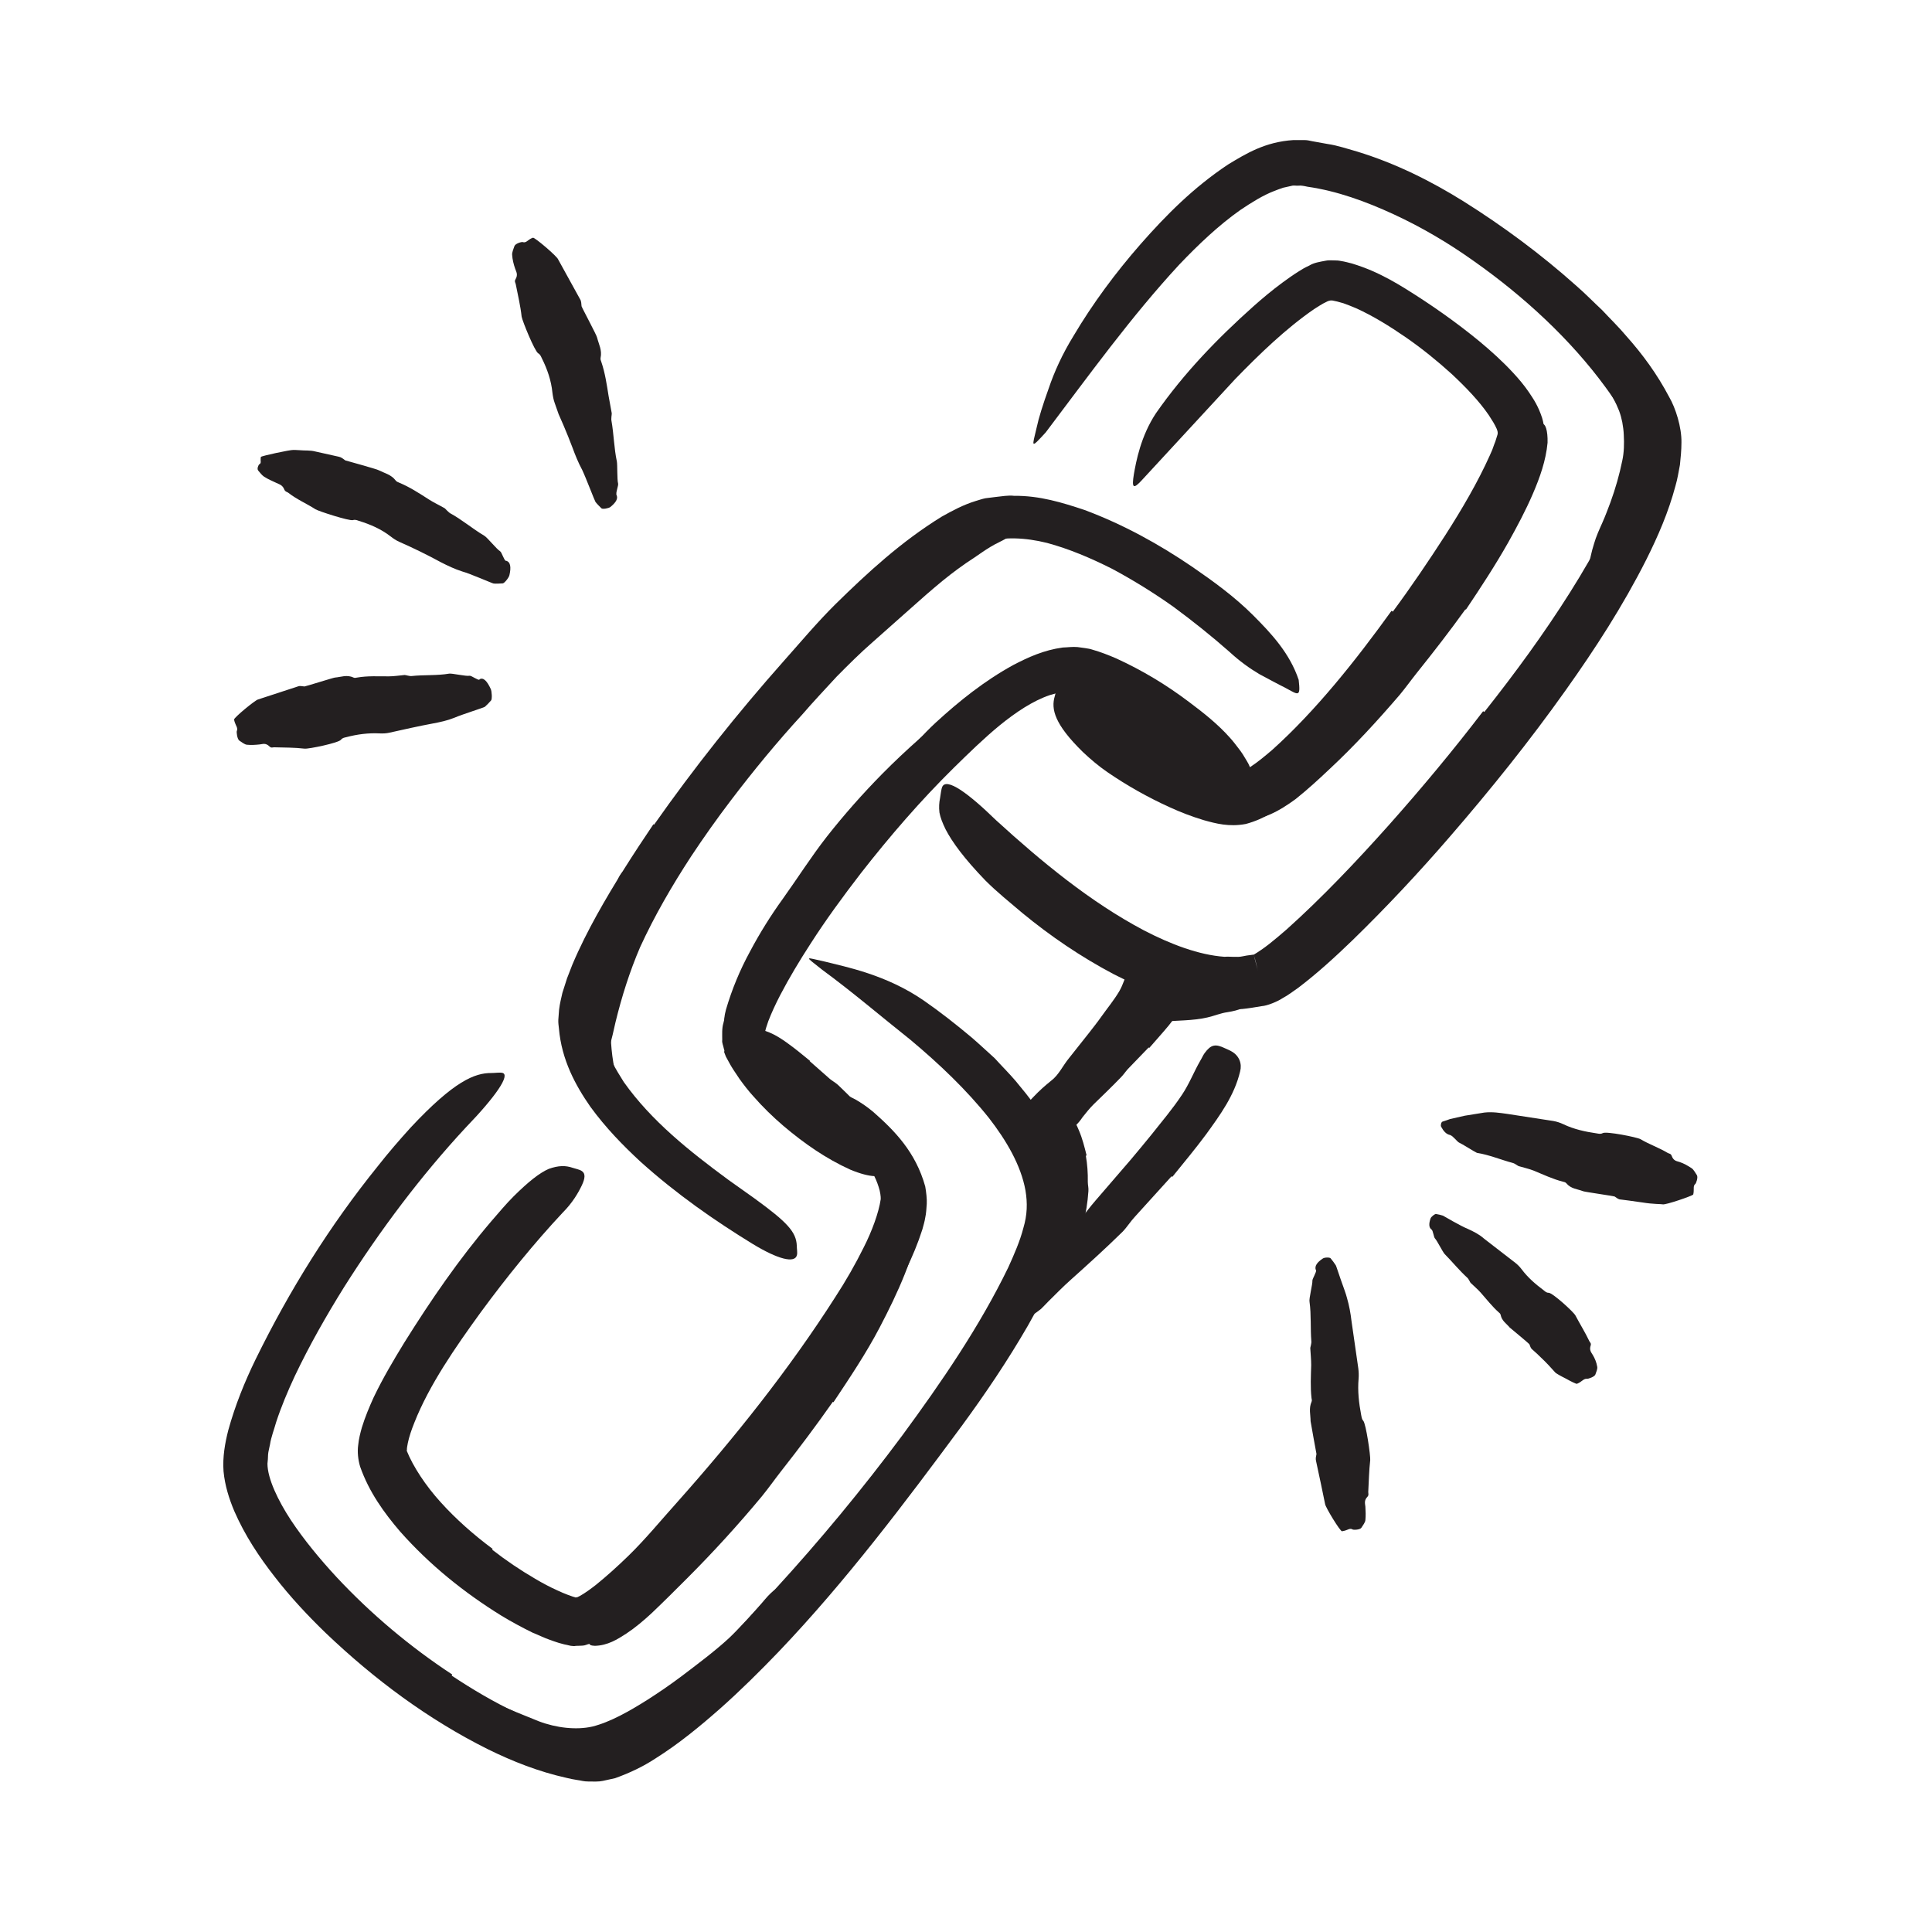
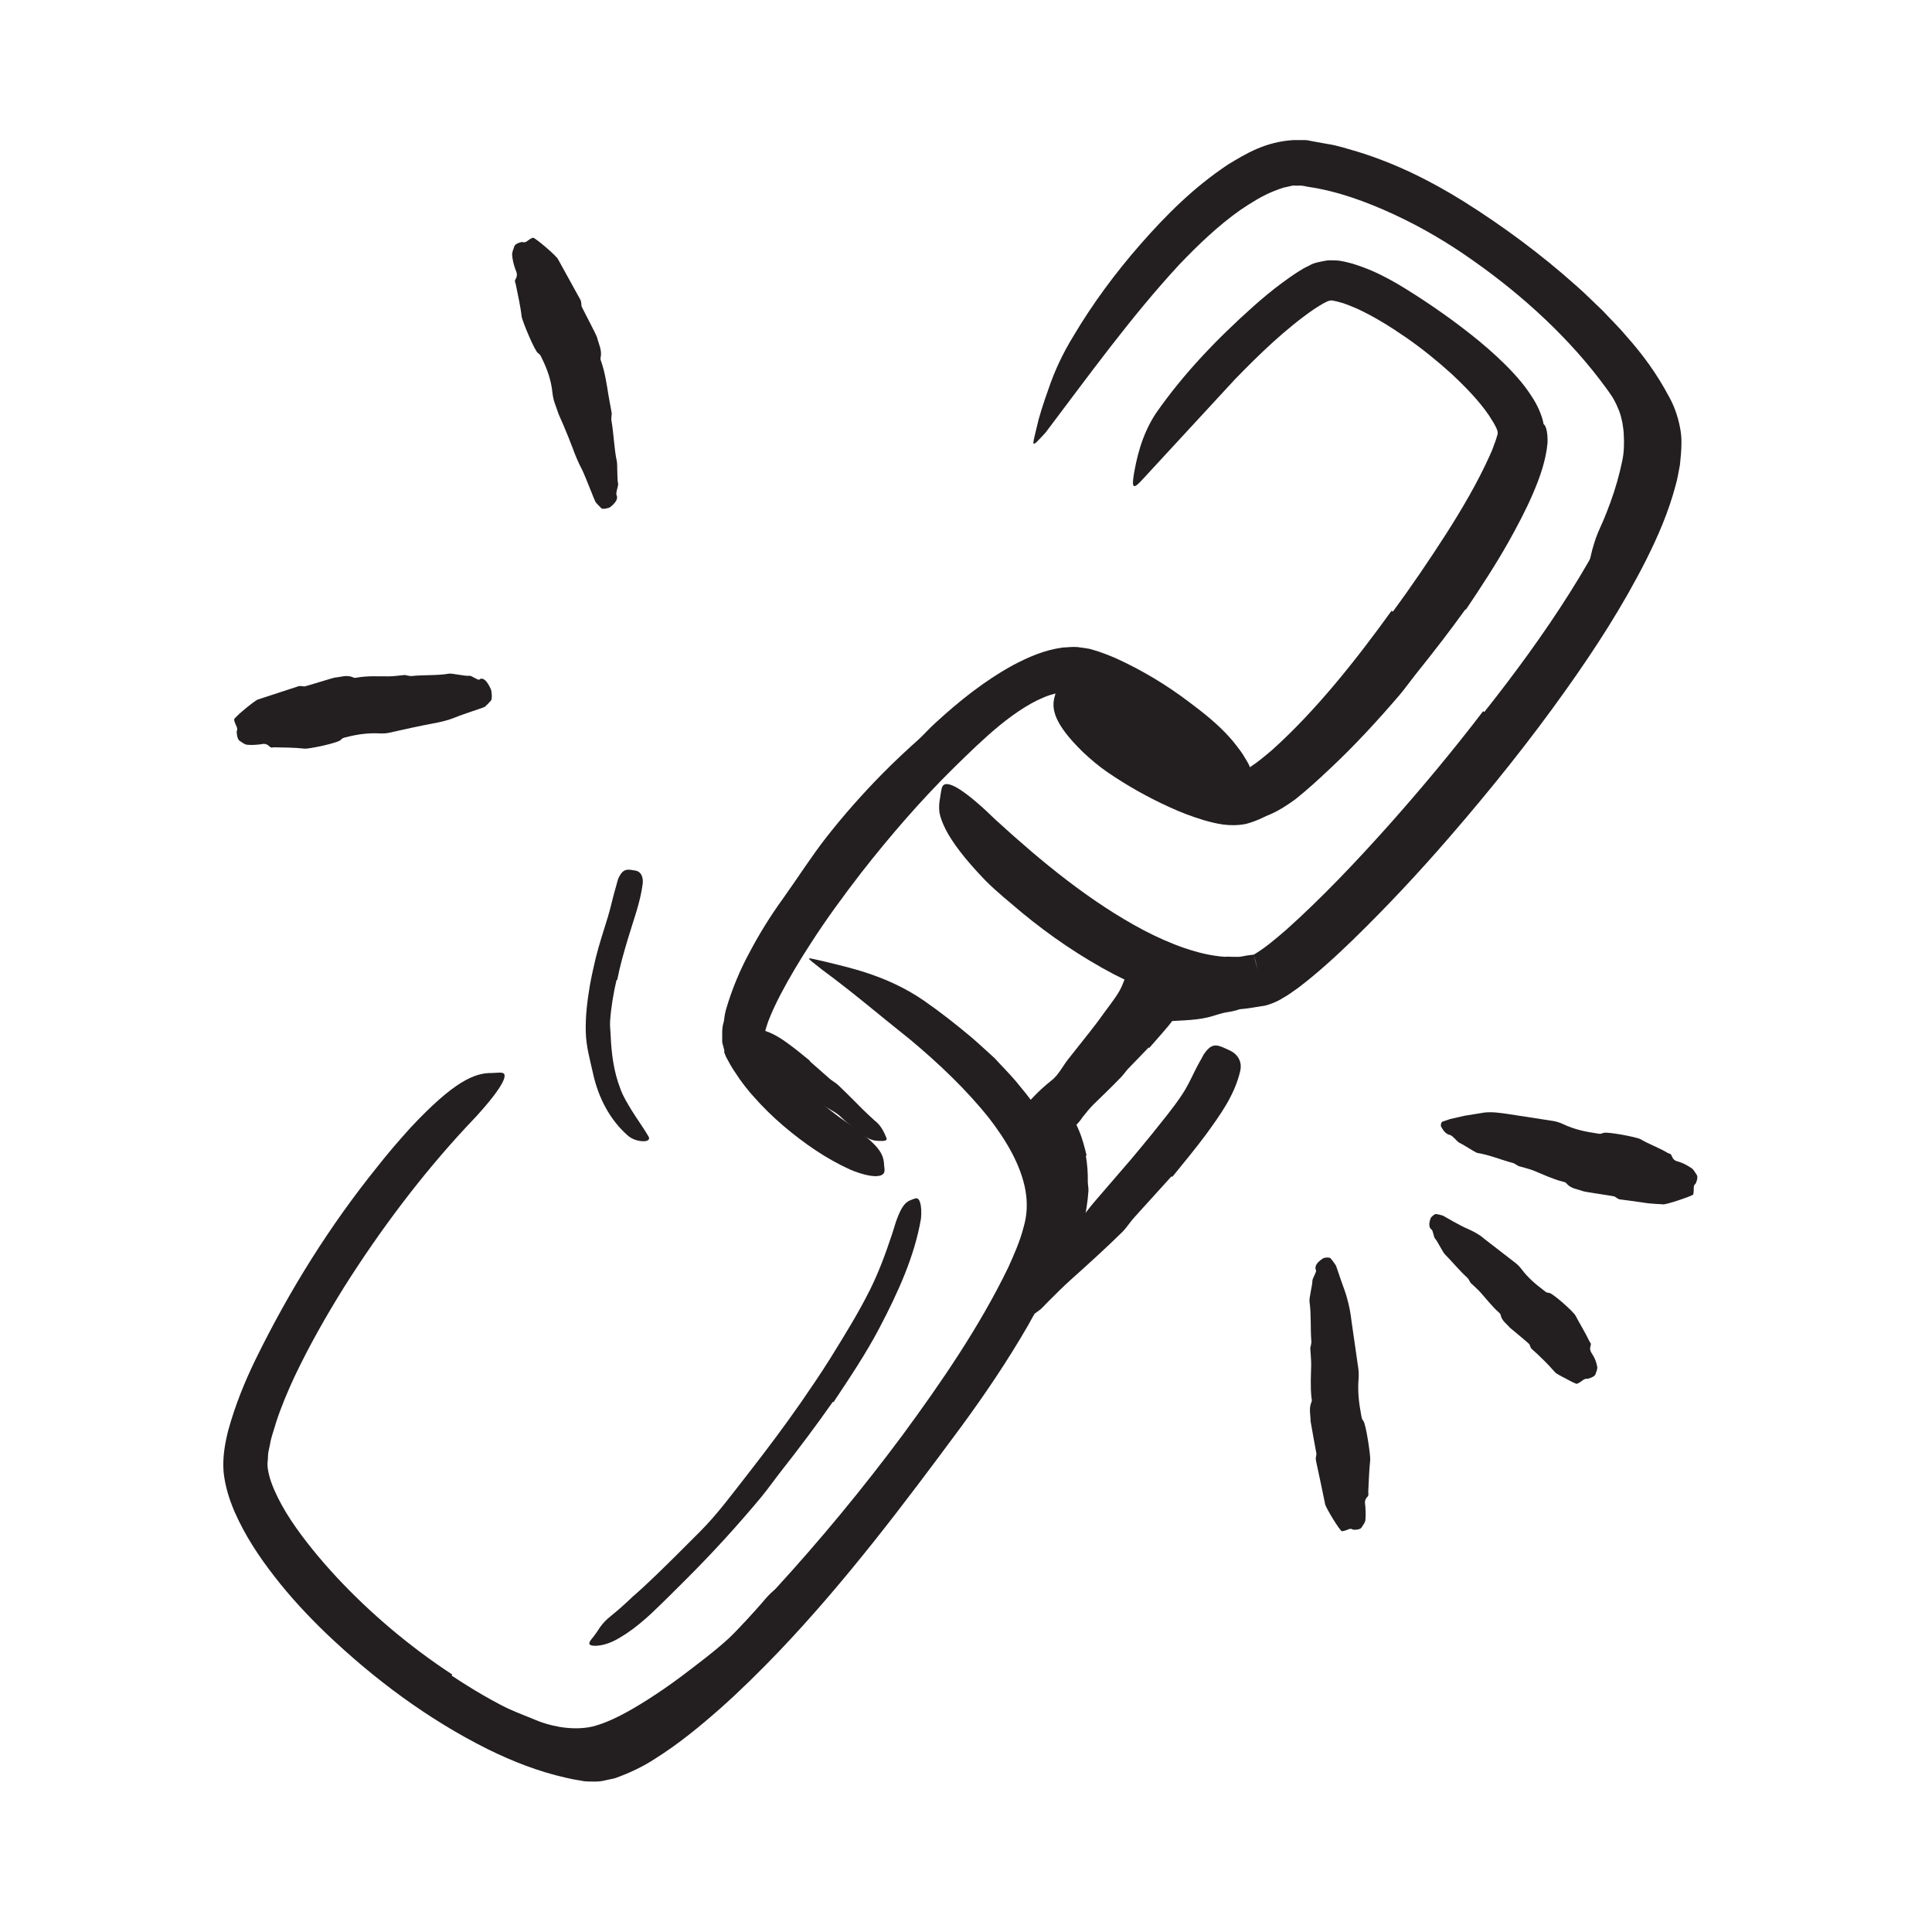
<svg xmlns="http://www.w3.org/2000/svg" id="Layer_1" width="128" height="128" viewBox="0 0 128 128">
  <defs>
    <style>.cls-1{fill:#231f20;stroke-width:0px;}</style>
  </defs>
  <path class="cls-1" d="M60.78,51.89c-1.29,1.19-2.52,2.46-3.67,3.81-.42.49-.79,1.03-1.2,1.53-1.43,1.78-2.85,3.6-4.09,5.53-.56.86-1.03,1.76-1.47,2.67-.29.58-.55,1.17-.81,1.75-.13.29-.25.59-.37.87-.09.29-.34.56-.41.82-.11.23-.14.4-.41,0-.11-.2-.22-.49-.33-.86-.07-.36-.03-.74.08-1.13.4-1.36.93-2.63,1.59-3.84.64-1.21,1.37-2.38,2.18-3.5.96-1.34,1.87-2.78,2.91-4.11,1.14-1.45,2.37-2.84,3.67-4.16.8-.81,1.63-1.59,2.49-2.35,1.3-1.14,2.71-2.17,4.15-3.12,1.12-.74,2.23-1.48,3.49-2,.27-.13.55-.23.84-.31,1.08-.31,1.48-.19,1.79.13.07.08.16.15.2.23.16.26-.2.63-.87.98-.96.61-1.94,1.12-2.86,1.79-.95.61-1.92,1.22-2.85,1.92-1.39,1.02-2.73,2.17-4,3.39l-.04-.04Z" />
  <path class="cls-1" d="M97.08,40.38c-1.02,1.42-2.09,2.8-3.18,4.16-.4.5-.77,1.02-1.17,1.5-1.46,1.7-2.98,3.36-4.63,4.9-.73.69-1.47,1.37-2.26,2-.52.38-1.08.75-1.7,1.02-.61.27-1.43.38-2.1.01-.4-.26-.22-.29.12-.33.16,0,.4-.12.6-.22.12-.08.22-.16.33-.24.11-.1.23-.21.36-.26,1.85-1.24,3.73-3.01,5.52-4.79,1.09-1.07,2.03-2.36,3-3.6,1.06-1.36,2.1-2.74,3.09-4.16.61-.87,1.22-1.74,1.79-2.64.87-1.35,1.74-2.72,2.47-4.14.57-1.1,1-2.24,1.38-3.38.09-.25.17-.49.27-.73.19-.45.32-.74.5-.92.15-.19.29-.29.47-.36.08-.03.16-.08.23-.1.21-.07.38.41.36,1.23-.11,1.19-.51,2.31-.98,3.4-.47,1.09-1.03,2.14-1.61,3.18-.87,1.54-1.84,3.02-2.82,4.48l-.04-.02Z" />
  <path class="cls-1" d="M55.18,92.87c-1.1,1.57-2.25,3.1-3.43,4.6-.43.55-.83,1.12-1.27,1.66-1.57,1.89-3.23,3.71-4.97,5.45-.77.77-1.55,1.55-2.34,2.3-.52.48-1.06.94-1.66,1.34-.6.39-1.25.8-2.1.82-.55-.02-.39-.25-.11-.58.13-.16.29-.4.46-.66.18-.25.4-.49.68-.71.5-.4,1-.85,1.48-1.31.51-.44,1.01-.91,1.5-1.38.99-.95,1.97-1.94,2.96-2.93,1.19-1.19,2.22-2.61,3.28-3.96,1.16-1.49,2.3-3.01,3.38-4.56.66-.96,1.32-1.92,1.94-2.91.93-1.5,1.87-3.01,2.65-4.57.61-1.22,1.06-2.47,1.48-3.73l.26-.83c.37-1.02.62-1.29,1.04-1.43.1-.03.19-.08.27-.09.26-.04.41.47.34,1.33-.42,2.5-1.53,4.92-2.74,7.23-.9,1.72-1.99,3.34-3.06,4.95l-.04-.02Z" />
-   <path class="cls-1" d="M45.58,53.01c1.52-2.03,3.15-3.96,4.82-5.83.63-.67,1.2-1.39,1.84-2.05l1.72-1.71,1.77-1.65c1.22-1.06,2.46-2.09,3.71-3.1,1.11-.9,2.24-1.82,3.46-2.6,1.54-1,3.41-1.77,5.31-1.65.59.05.49.15.04.37-.46.22-1.21.71-2.07,1.14-.78.37-1.45.92-2.18,1.38-.71.49-1.4,1.03-2.08,1.61-.68.57-1.35,1.19-2.04,1.79-.68.6-1.37,1.21-2.05,1.82-.83.72-1.62,1.51-2.41,2.31-.76.83-1.54,1.65-2.27,2.5-1.67,1.82-3.24,3.73-4.73,5.69-.92,1.21-1.8,2.45-2.64,3.72-1.26,1.93-2.42,3.93-3.37,6-.7,1.63-1.22,3.29-1.63,4.97-.09.37-.16.74-.26,1.11-.32,1.38-.59,1.77-1.24,1.95-.15.04-.3.11-.44.12-.47.05-.71-.61-.62-1.73.4-3.29,1.66-6.58,3.26-9.64,1.2-2.27,2.59-4.44,4.06-6.53l.05.03Z" />
  <path class="cls-1" d="M53.63,70.29c.45.4.9.8,1.35,1.19.17.14.36.24.53.39.57.54,1.13,1.11,1.69,1.67.25.25.51.48.77.72.36.27.59.7.76,1.13.05.14-.05.19-.24.2-.18,0-.5.01-.74-.08-.45-.14-.71-.45-1.06-.68-.33-.25-.66-.52-.97-.82-.37-.37-.9-.56-1.34-.89-.48-.36-.96-.72-1.44-1.08-.3-.22-.59-.44-.89-.66-.45-.33-.89-.68-1.38-.95-.38-.21-.81-.32-1.21-.49-.09-.04-.19-.05-.27-.1-.31-.17-.33-.34-.09-.83.05-.11.1-.23.16-.33.2-.37.51-.57.8-.53.84.11,1.53.53,2.18,1.01.49.35.95.74,1.42,1.12l-.02.04Z" />
  <path class="cls-1" d="M75.37,46.73c.39.39.78.78,1.18,1.16.15.14.32.24.47.37.52.48.99,1.03,1.52,1.5.23.21.49.39.74.57.34.22.64.48.89.82.08.11-.03.23-.22.33-.19.09-.49.19-.73.12-.42-.11-.77-.33-1.11-.55-.34-.23-.67-.48-.97-.77-.36-.35-.83-.58-1.22-.89-.44-.34-.86-.7-1.29-1.06-.26-.22-.53-.44-.79-.66-.4-.33-.79-.68-1.22-.96-.33-.22-.73-.35-1.1-.52-.08-.04-.17-.06-.24-.11-.27-.19-.27-.36,0-.79.06-.1.11-.2.18-.3.22-.32.52-.49.78-.45.78.14,1.34.61,1.92,1.07.42.35.82.74,1.23,1.1l-.03.03Z" />
  <path class="cls-1" d="M71.94,76.57c.1.57.14,1.15.13,1.73,0,.21.06.41.04.62-.05.74-.17,1.47-.34,2.17-.06.32-.12.62-.18.93-.09.39-.13.81-.48,1.11-.1.1-.28,0-.49-.17-.18-.17-.5-.45-.47-.64,0-.72.06-1.37.24-2.08.11-.43-.04-.87-.09-1.31-.06-.48-.15-.96-.23-1.45-.05-.3-.11-.6-.2-.9-.13-.45-.26-.91-.49-1.31-.18-.31-.48-.56-.74-.81-.06-.06-.13-.1-.18-.16-.19-.22-.11-.38.34-.74l.31-.25c.36-.27.74-.36.97-.22.7.41,1.11,1.09,1.4,1.8.23.53.37,1.1.51,1.66l-.05.02Z" />
  <path class="cls-1" d="M78,66.02c.47.04.94.04,1.42.06.17,0,.34-.03.51-.03.62.02,1.23-.02,1.84-.11.26-.06.54-.1.8-.18.34-.09.67-.2,1.02-.26.11-.02.12.04.08.15-.05.11-.15.31-.32.45-.3.23-.62.47-.95.65-.34.17-.71.25-1.08.31-.45.06-.88.25-1.33.35-.49.11-.99.16-1.5.19-.31.02-.62.03-.92.05-.46.03-.93.01-1.39.07-.36.04-.7.19-1.06.29-.08.02-.15.06-.23.07-.29.04-.38-.09-.44-.6l-.04-.35c-.03-.39.09-.72.29-.83.61-.34,1.24-.35,1.87-.35.47.01.94.02,1.42.04v.04Z" />
  <path class="cls-1" d="M40.85,64.91c-.21.9-.37,1.85-.43,2.75-.02.33.03.66.04.98.05,1.16.2,2.36.64,3.49.18.51.47.97.74,1.42.36.59.77,1.13,1.13,1.75.11.19-.05.31-.33.31-.28,0-.73-.09-1.05-.38-1.18-1.03-1.93-2.49-2.28-4.02-.2-.92-.48-1.86-.5-2.83-.03-1.07.1-2.08.27-3.09.11-.62.25-1.23.39-1.83.23-.92.53-1.81.8-2.7.21-.69.35-1.4.56-2.09.04-.15.08-.31.13-.46.25-.54.47-.65.9-.57.1.02.2.03.3.05.32.09.47.43.42.86-.16,1.26-.62,2.43-.98,3.65-.27.9-.53,1.81-.71,2.73h-.04Z" />
  <path class="cls-1" d="M44.8,113.61c-1.28.79-2.58,1.56-4.1,2.12-.55.21-1.19.4-1.83.4-2.2-.07-3.96-.96-5.66-1.8-.75-.4-1.49-.8-2.21-1.21-.93-.53-1.84-1.08-2.7-1.72-.27-.2-.17-.27.14-.24.31.03.84.13,1.4.38,1.97.9,3.93,1.73,5.86,2.5,1.16.44,2.48.59,3.54.35,1.18-.29,2.48-1.03,3.68-1.79.75-.48,1.48-.98,2.2-1.52,1.08-.82,2.17-1.63,3.17-2.54.78-.7,1.44-1.5,2.13-2.27.15-.17.29-.35.44-.51.58-.61.84-.71,1.33-.51.11.04.23.08.34.14.34.18.34.67-.02,1.23-1.06,1.66-2.53,3.03-4.05,4.35-1.13.99-2.38,1.84-3.64,2.69l-.03-.04Z" />
  <path class="cls-1" d="M76.09,69.41c-.46.47-.92.95-1.37,1.42-.16.18-.29.38-.46.55-.59.61-1.2,1.2-1.81,1.79-.27.27-.5.56-.73.85-.26.4-.61.73-1.03,1.01-.13.08-.27-.05-.36-.28-.09-.23-.18-.59-.08-.87.15-.5.48-.86.76-1.26.29-.39.61-.76.98-1.1.46-.39.78-.91,1.17-1.37.44-.5.87-.99,1.31-1.49l.81-.92c.4-.47.82-.93,1.17-1.43.28-.39.45-.84.68-1.25.05-.09.09-.19.15-.27.23-.31.4-.33.82-.11.1.05.19.1.28.15.3.19.44.5.37.8-.2.91-.76,1.6-1.31,2.3-.42.51-.87,1-1.3,1.5l-.03-.03Z" />
  <path class="cls-1" d="M106.08,22.08c.84,1.13,1.64,2.3,2.29,3.64.12.24.24.49.34.75.12.25.2.53.26.84.34,1.97-.16,3.83-.85,5.49-.31.74-.64,1.46-1.01,2.15-.43.91-1.06,1.71-1.7,2.47-.2.24-.2.19-.14-.08.08-.26.16-.77.34-1.32.14-.49.35-.94.55-1.39.2-.45.37-.91.54-1.36.33-.91.59-1.82.78-2.75.12-.55.13-1.13.1-1.7-.01-.29-.05-.57-.1-.85-.06-.28-.11-.48-.21-.75-.44-1.12-1.21-2.24-2.01-3.29-.51-.65-1.04-1.28-1.6-1.9-.84-.94-1.71-1.86-2.66-2.68-.73-.64-1.55-1.15-2.35-1.68-.18-.11-.36-.21-.53-.33-.63-.46-.73-.74-.59-1.23.03-.11.06-.23.1-.34.15-.35.6-.41,1.18-.17,1.66.78,3.1,2,4.47,3.29,1.02.97,1.96,2.02,2.84,3.14l-.03.03Z" />
  <path class="cls-1" d="M74.64,69.5c-.5.55-1.01,1.1-1.51,1.65-.18.2-.31.45-.5.64-.69.69-1.46,1.31-2.2,1.95-.32.29-.63.59-.92.91-.4.38-.84.75-1.45.86-.19.04-.32-.2-.41-.56-.08-.34-.18-.86-.05-1.12.13-.22.25-.45.4-.65.16-.18.33-.37.5-.54.34-.36.72-.7,1.13-1.03.51-.38.78-1,1.19-1.5l1.34-1.69c.27-.35.55-.7.81-1.07.39-.55.83-1.08,1.18-1.67.27-.46.41-.99.62-1.5.05-.11.07-.23.13-.34.25-.37.53-.34,1.12-.01.13.07.27.14.39.22.4.26.68.68.68,1.05-.08,1.03-.56,1.84-1.06,2.67-.38.61-.88,1.16-1.33,1.75l-.06-.04Z" />
  <path class="cls-1" d="M77.62,77.93l-2.42,2.67c-.3.32-.53.7-.83,1.01-1.11,1.09-2.27,2.14-3.43,3.18-.52.46-1,.96-1.5,1.45-.16.16-.3.32-.47.48-.17.14-.36.27-.55.4-.18.13-.38.25-.6.34-.21.1-.43.18-.68.21-.31.04-.41-.2-.46-.67-.06-.5-.07-1.15.2-1.54l.36-.52c.12-.17.29-.28.43-.44l.9-.86c.61-.57,1.24-1.15,1.92-1.7.82-.66,1.39-1.6,2.09-2.4l2.31-2.68c.47-.56.94-1.12,1.4-1.69.69-.87,1.41-1.72,2.02-2.64.48-.71.79-1.53,1.22-2.27.1-.16.17-.34.28-.49.42-.57.71-.63,1.37-.31.15.07.31.13.45.22.47.28.67.79.53,1.31-.38,1.59-1.31,2.86-2.25,4.16-.71.96-1.48,1.88-2.24,2.82l-.06-.04Z" />
  <path class="cls-1" d="M98.38,47.12c2.01-2.54,3.92-5.15,5.63-7.86.85-1.35,1.66-2.73,2.35-4.13.69-1.39,1.3-2.83,1.62-4.21.26-1,.26-1.99.03-2.53-.42-.89-.96-1.82-1.63-2.72-2.33-3.19-5.42-6.04-8.76-8.39-1.67-1.19-3.44-2.23-5.28-3.08-1.84-.85-3.76-1.55-5.72-1.83-.22-.05-.44-.09-.58-.07-.16.02-.31-.04-.5.02l-.54.12c-.19.06-.38.14-.57.21-.76.29-1.52.77-2.25,1.26-1.46,1.03-2.79,2.3-4.05,3.62-3.19,3.45-5.97,7.31-8.85,11.12-1.03,1.12-.9.97-.6-.32.14-.66.42-1.54.8-2.6.36-1.07.9-2.27,1.64-3.47,1.28-2.16,2.78-4.18,4.45-6.09,1.68-1.91,3.49-3.74,5.79-5.27,1.19-.72,2.45-1.5,4.33-1.62.24,0,.48,0,.72,0,.25,0,.36.05.55.08l1,.18c.68.1,1.3.32,1.95.5,2.55.78,4.89,1.95,7.07,3.31,2.61,1.64,5.11,3.49,7.45,5.58.59.51,1.14,1.08,1.72,1.62.54.58,1.11,1.13,1.62,1.74,1.06,1.19,2.02,2.5,2.81,4,.43.73.84,2.02.82,3.03,0,.51-.05,1-.1,1.48-.09.46-.16.93-.29,1.37-.47,1.77-1.17,3.37-1.94,4.91-1.55,3.07-3.39,5.91-5.34,8.65-2.4,3.38-4.98,6.59-7.68,9.71-2.04,2.36-4.18,4.65-6.43,6.84-1.13,1.09-2.29,2.16-3.59,3.15-.35.24-.66.49-1.07.71-.31.21-1.01.5-1.37.52-.43.07-.87.15-1.3.19l-1.29-.02c-2.66-.17-5.01-1.17-7.2-2.28-2.18-1.15-4.21-2.53-6.09-4.08-.82-.7-1.65-1.36-2.42-2.13-1.4-1.45-2.2-2.54-2.64-3.39-.21-.43-.35-.79-.41-1.12-.04-.35-.02-.66.04-.95.05-.27.07-.58.15-.76.29-.58,1.63.34,3.57,2.23,2.98,2.72,6.23,5.41,9.79,7.29,1.77.92,3.64,1.63,5.33,1.75.4-.03.84.05,1.2-.03.18-.04.37-.07.56-.09l.14-.02h.04s0,0,0,0h0c.51,1.97.14.53.25.96l-.03-.13c-.04-.18-.08-.36-.13-.53l-.08-.26c-.03-.1-.01-.03-.02-.05h0s-.02.03.03,0c.25-.15.63-.4,1.01-.7.38-.3.77-.63,1.16-.97,2.32-2.08,4.59-4.47,6.76-6.9,2.17-2.44,4.27-4.96,6.25-7.55l.08.05Z" />
-   <path class="cls-1" d="M43.31,54.67c2.67-3.8,5.55-7.42,8.62-10.88,1.12-1.26,2.21-2.56,3.42-3.76,2.14-2.1,4.35-4.14,7.04-5.8.7-.39,1.41-.78,2.26-1.04.21-.06.43-.14.64-.18l.64-.08c.42-.04.85-.13,1.26-.08,1.68-.02,3.2.45,4.67.94,2.57.96,4.94,2.27,7.14,3.77,1.41.97,2.8,1.98,4.02,3.2,1.21,1.21,2.43,2.52,3.02,4.28.14,1.21-.02.99-.92.51-.45-.22-1.03-.54-1.69-.89-.64-.38-1.31-.86-1.96-1.46-1.19-1.05-2.44-2.05-3.73-3-1.31-.93-2.67-1.77-4.07-2.52-1.41-.71-2.85-1.32-4.3-1.71-1.45-.36-2.87-.42-4.07-.06-1.58.58-3.25,1.83-4.75,3.16-1.52,1.34-2.96,2.83-4.38,4.32-3.11,3.29-6.02,6.81-8.74,10.46-1.67,2.25-3.26,4.57-4.69,6.95-1.05,1.81-2.12,3.68-2.71,5.57-.08.24-.11.46-.17.69-.03.23-.06.4-.05.63.06.45.06.91.24,1.37.23.92.75,1.79,1.28,2.63,1.82,2.57,4.35,4.58,6.93,6.48.58.41,1.15.82,1.73,1.23,2.16,1.57,2.77,2.22,2.8,3.14,0,.21.05.44.01.61-.13.57-1.25.29-2.94-.74-2.51-1.54-5.03-3.29-7.41-5.43-1.18-1.09-2.32-2.26-3.34-3.66-.98-1.41-1.9-3.09-2.08-5.18-.02-.2-.05-.37-.04-.58l.05-.66c.05-.43.14-.75.22-1.12l.31-.97.35-.9c.49-1.16,1.04-2.24,1.62-3.29,1.16-2.09,2.44-4.07,3.75-6.01l.06.04Z" />
  <path class="cls-1" d="M53.42,57.81c1.9-2.59,3.95-5.05,6.15-7.4.81-.85,1.57-1.75,2.44-2.55,1.54-1.41,3.19-2.74,5.12-3.8.98-.51,2.02-.99,3.28-1.16.33-.01.64-.06.98-.03.32.05.72.08.98.17.56.16,1.07.36,1.58.58,1.75.8,3.35,1.77,4.83,2.89.95.71,1.9,1.46,2.71,2.37.2.22.39.47.58.72.19.24.36.51.52.79.34.53.48,1.24.57,1.92-.06.98-.36.65-.89.24-.31-.2-.72-.4-1.23-.58-.24-.09-.48-.23-.7-.36-.23-.14-.48-.3-.68-.49-1.55-1.36-3.31-2.7-5.13-3.78-.89-.55-1.83-1.05-2.69-1.37-.1-.03-.23-.09-.31-.11-.06,0-.13-.02-.19-.04-.12-.06-.32,0-.49-.04-.19.02-.4.06-.61.08l-.68.19c-1.13.38-2.26,1.14-3.32,2-1.06.87-2.06,1.85-3.06,2.83-2.19,2.16-4.23,4.52-6.15,6.98-1.17,1.52-2.31,3.07-3.34,4.68-.72,1.11-1.4,2.24-2,3.39-.3.58-.57,1.16-.79,1.73-.1.27-.2.61-.23.78-.03.19-.05.39.07.55.06.09.18.35.32.54,1.14,1.79,2.84,3.2,4.55,4.49.39.28.77.55,1.16.82,1.41,1.07,1.75,1.57,1.8,2.27,0,.16.05.34.03.48-.04.46-.93.46-2.27-.1-1.59-.72-3.04-1.72-4.43-2.9-.69-.59-1.36-1.24-1.99-1.96-.32-.35-.62-.74-.91-1.14l-.42-.63c-.07-.1-.13-.22-.2-.33l-.29-.53-.1-.26-.02-.07c.06-.04,0-.05.02-.08l-.04-.14c-.03-.18-.13-.36-.1-.55,0-.38-.03-.77.08-1.13.07-.32.13-.55.21-.77.07-.23.15-.47.23-.66.66-1.68,1.47-3.1,2.32-4.51.85-1.4,1.76-2.75,2.69-4.07l.06.04Z" />
  <path class="cls-1" d="M29.92,111.01c2.74,1.82,5.75,3.4,8.75,3.97l.28.05c.09.02.2.04.22.02.09-.02.13.02.25,0,.13-.03.26-.06.39-.08l.46-.17c.31-.09.65-.31.98-.46.33-.2.67-.4,1-.61,1.34-.89,2.64-1.96,3.89-3.09,1.83-1.65,3.51-3.5,5.2-5.33,2.98-3.25,5.8-6.66,8.44-10.21,2.61-3.55,5.13-7.23,7.02-11.13.39-.86.78-1.75,1-2.61.26-.87.28-1.65.14-2.49-.3-1.68-1.28-3.33-2.42-4.8-1.5-1.88-3.3-3.59-5.2-5.18-1.94-1.54-3.83-3.16-5.86-4.65-1.23-.98-1.13-.81.24-.52,1.32.34,3.99.84,6.49,2.56,1.1.76,2.15,1.59,3.19,2.46.51.44,1.01.91,1.52,1.37.46.51.95.99,1.4,1.52.44.55.9,1.06,1.29,1.67l.61.89.54.97c.38.62.61,1.39.9,2.1.17.8.41,1.56.37,2.44,0,.43.02.86-.07,1.27l-.11.62-.15.55c-.1.37-.21.73-.34,1.05-.13.34-.25.68-.39.99-.54,1.3-1.19,2.47-1.85,3.65-1.34,2.32-2.82,4.51-4.38,6.64-3.75,5.07-7.68,10.3-12.15,14.98-1.23,1.28-2.5,2.54-3.84,3.73-1.35,1.19-2.74,2.34-4.33,3.34-.78.51-1.67.94-2.65,1.29l-.82.18c-.27.06-.62.04-.93.04-.35,0-.5-.07-.76-.1-.24-.04-.47-.08-.7-.14-1.85-.41-3.57-1.09-5.2-1.89-4.01-2-7.56-4.66-10.75-7.7-1.2-1.16-2.35-2.39-3.38-3.72-1.04-1.33-1.99-2.76-2.69-4.37-.34-.81-.62-1.68-.71-2.63-.07-.96.1-1.88.31-2.71.46-1.67,1.09-3.22,1.81-4.7,2.26-4.61,4.92-8.87,8.11-12.82.69-.88,1.41-1.71,2.17-2.55,2.87-3.07,4.24-3.62,5.35-3.61.25,0,.55-.05.72-.01.55.12-.42,1.55-2.43,3.63-2.94,3.17-5.64,6.75-8.05,10.56-1.19,1.91-2.31,3.88-3.27,5.9-.47,1.01-.9,2.03-1.23,3.04-.14.5-.34,1.01-.41,1.48-.04.23-.12.49-.13.69,0,.2-.02.39-.04.59,0,.99.71,2.46,1.55,3.74.87,1.31,1.92,2.58,3.04,3.79,2.26,2.42,4.86,4.61,7.65,6.44l-.03.07Z" />
  <path class="cls-1" d="M92.28,40.52c1.22-1.65,2.37-3.35,3.48-5.07,1.1-1.72,2.14-3.49,2.94-5.27.12-.25.22-.5.3-.75.05-.12.1-.25.13-.37.04-.11.08-.27.09-.29.02-.13,0-.2-.06-.36-.11-.26-.31-.58-.52-.9-.64-.94-1.54-1.87-2.47-2.74-.95-.86-1.96-1.68-3.03-2.42-1.06-.73-2.17-1.42-3.3-1.93-.28-.12-.56-.23-.84-.33-.25-.08-.59-.16-.72-.18-.16-.02-.28.02-.46.12-.23.1-.51.3-.76.45-1.87,1.29-3.61,2.97-5.24,4.65-2.04,2.21-4.08,4.42-6.13,6.64-.63.7-.71.54-.57-.34.15-.86.46-2.54,1.47-4.06,1.85-2.65,4.06-4.94,6.47-7.09.61-.54,1.23-1.06,1.91-1.56.34-.25.69-.5,1.09-.75.18-.12.39-.24.69-.38.31-.19.68-.24,1.04-.31.18-.04.36-.04.54-.03.19,0,.37.01.5.04.27.04.51.11.75.17.46.14.89.3,1.29.47.81.35,1.54.76,2.25,1.2,1.69,1.05,3.32,2.19,4.88,3.47.78.65,1.54,1.33,2.26,2.11.36.39.71.8,1.03,1.27.33.49.62.92.88,1.71.17.57.2,1.17.05,1.74-.18.66-.34,1.06-.53,1.58-.19.48-.4.95-.61,1.41-.43.91-.89,1.8-1.37,2.67-.96,1.74-2.01,3.41-3.11,5.04-1.48,2.19-3.06,4.3-4.72,6.36-1.27,1.55-2.59,3.06-4.05,4.48-.72.71-1.49,1.4-2.32,2.03-.85.62-1.71,1.25-2.97,1.59-1.11.21-1.99-.03-2.78-.25-.8-.24-1.55-.53-2.27-.86-1.45-.66-2.82-1.43-4.13-2.33-.58-.4-1.1-.84-1.62-1.33-1.89-1.85-2.11-2.85-1.86-3.69.06-.19.09-.41.17-.54.14-.23.44-.19.87.01.42.21,1.03.55,1.7,1.06.51.37,1.04.72,1.59,1.05.27.17.56.32.83.48l.81.51c1.08.68,2.21,1.31,3.34,1.83.56.26,1.13.48,1.65.63.53.18,1,.19.99.17.12-.02.61-.24,1.04-.54.46-.3.94-.7,1.42-1.11,2.86-2.57,5.5-5.88,7.9-9.21l.07.04Z" />
-   <path class="cls-1" d="M32.62,102.68c.9.7,1.86,1.35,2.84,1.92.49.29.98.55,1.47.77.24.11.49.22.71.3l.34.12c.14.03.07.02.1.03.04.02.09.02.14,0,.02,0,.05,0,.07-.02l.14-.07c.32-.18.68-.44,1.04-.72.72-.58,1.45-1.24,2.16-1.93,1.14-1.11,2.16-2.36,3.24-3.56,3.79-4.26,7.41-8.79,10.48-13.6.69-1.06,1.32-2.16,1.87-3.27.55-1.08,1-2.31,1.13-3.2.01-.15-.03-.5-.14-.82-.1-.32-.24-.64-.41-.95-.34-.63-.79-1.24-1.29-1.83-1.01-1.17-2.19-2.25-3.29-3.5-.7-.77-.56-.74.35-.53.45.12,1.14.23,1.89.51.38.14.8.29,1.21.51.4.23.81.51,1.2.84,1.36,1.2,2.79,2.62,3.43,4.93.06.34.12.84.1,1.15-.02.3-.04.65-.1.91-.04.26-.12.52-.19.78l-.24.7c-.33.9-.71,1.72-1.12,2.52-1.61,3.17-3.65,5.93-5.79,8.61-2.58,3.19-5.07,6.64-7.91,9.76-1.06,1.15-2.15,2.28-3.33,3.36-.59.54-1.22,1.07-1.9,1.57-.39.26-.67.47-1.24.75-.27.14-.58.19-.86.29-.15.03-.3.02-.45.03-.08,0-.15,0-.23.02l-.22-.02c-.7-.14-.98-.25-1.4-.4-.4-.14-.75-.32-1.13-.47-.71-.35-1.4-.72-2.06-1.12-2.49-1.54-4.76-3.37-6.72-5.58-1.07-1.25-2.06-2.62-2.65-4.3-.14-.46-.19-.99-.13-1.42.04-.42.14-.8.24-1.16.22-.72.5-1.38.79-2.02.61-1.27,1.31-2.45,2.02-3.61,1.77-2.83,3.62-5.53,5.78-8.06.48-.55.94-1.11,1.47-1.64.98-.97,1.71-1.55,2.33-1.82.65-.23,1.11-.23,1.58-.07.21.07.45.11.6.21.26.16.23.49,0,.97-.23.48-.61,1.14-1.26,1.79-1.88,2.01-3.7,4.25-5.42,6.59-1.69,2.33-3.42,4.82-4.41,7.33-.19.47-.35.95-.43,1.34-.04.19-.07.38-.06.47-.02.05.02,0-.02.03.43,1.07,1.26,2.33,2.26,3.43,1.01,1.12,2.19,2.16,3.44,3.09l-.04.07Z" />
  <path class="cls-1" d="M40.82,32.74c.17.27-.01.55-.38.85-.12.09-.51.16-.59.09-.14-.14-.29-.28-.4-.43-.06-.09-.64-1.62-.88-2.12-.26-.48-.46-.98-.64-1.47-.19-.5-.39-1-.6-1.49l-.32-.73-.26-.74c-.08-.22-.12-.45-.15-.68-.08-.81-.34-1.56-.7-2.28-.06-.12-.1-.25-.24-.33-.24-.14-1.05-2.14-1.1-2.43-.08-.73-.25-1.43-.39-2.15-.02-.1-.1-.18-.02-.32.19-.32.05-.5-.02-.71-.1-.29-.18-.6-.2-.92-.01-.16.08-.37.15-.57.06-.18.49-.3.56-.27.19.07.33-.12.49-.21.06-.03.13-.07.18-.08.11-.04,1.61,1.24,1.67,1.44.02.04,1.29,2.34,1.45,2.63.09.13.08.31.1.47.01.07,1.03,1.97,1.03,2.08.11.44.34.83.23,1.34-.02.1.02.18.05.27.25.73.36,1.5.48,2.25.07.39.14.77.21,1.15,0,.07-.01.15-.02.22,0,.09-.02.19,0,.27.16.9.17,1.83.36,2.71.04.21.01,1.22.08,1.45.04.13-.17.62-.1.72Z" />
-   <path class="cls-1" d="M33.52,37.15c.31.07.35.44.23.96-.04.17-.33.53-.44.54-.21.01-.42.03-.61.01-.11-.02-1.56-.66-2.08-.8-.5-.16-.96-.38-1.41-.61-.9-.49-1.82-.94-2.75-1.35-.21-.09-.4-.22-.58-.36-.63-.49-1.35-.8-2.1-1.03-.12-.04-.24-.1-.4-.05-.25.06-2.25-.58-2.48-.72-.59-.38-1.22-.64-1.81-1.1-.09-.06-.19-.06-.25-.2-.13-.33-.35-.35-.54-.45-.27-.13-.55-.24-.82-.42-.13-.09-.25-.25-.37-.39-.11-.12.02-.39.07-.42.15-.07.07-.23.09-.36,0-.04,0-.1.02-.13.02-.06,1.95-.48,2.16-.46.01,0,.19,0,.46.02.26.03.63-.01.97.08.69.15,1.41.31,1.57.35.16.03.29.14.42.24.07.02,2.13.59,2.21.65.4.2.84.29,1.14.69.06.08.15.1.23.14.7.29,1.34.71,1.98,1.12.33.21.68.37,1.01.56.06.03.1.1.16.15.07.06.13.13.2.18.8.43,1.5,1.04,2.28,1.5.19.1.84.91,1.05,1.03.12.07.26.61.39.64Z" />
  <path class="cls-1" d="M31.76,45.01c.26-.16.51.11.75.63.08.16.1.68.03.76-.14.16-.28.31-.42.43-.09.06-1.53.51-2.01.72-.47.19-.94.29-1.42.38-.97.18-1.93.4-2.88.61-.21.05-.43.06-.65.05-.76-.04-1.5.06-2.22.25-.12.03-.25.04-.35.17-.16.21-2.14.62-2.41.59-.68-.08-1.34-.07-2.02-.09-.1,0-.18.06-.3-.05-.26-.26-.45-.16-.65-.14-.28.03-.57.05-.86.02-.15-.02-.32-.16-.49-.27-.15-.1-.2-.58-.17-.64.09-.18-.07-.37-.13-.56-.02-.06-.05-.15-.05-.2-.02-.12,1.41-1.3,1.59-1.33.04-.01,2.34-.76,2.63-.86.14-.06.29-.01.44,0,.07,0,1.94-.59,2.02-.59.4-.03.79-.21,1.23,0,.09.04.17.01.24,0,.68-.12,1.39-.08,2.09-.08.36,0,.71-.06,1.06-.09.06,0,.13.03.2.04.08.01.17.04.25.03.83-.09,1.68-.02,2.5-.16.19-.03,1.13.19,1.35.14.12-.02.56.32.66.26Z" />
  <path class="cls-1" d="M96.09,75.2c-.27-.04-.46-.27-.61-.55-.05-.09,0-.31.09-.34.19-.06.37-.12.5-.17.1-.02.5-.11.97-.22.48-.08,1.01-.16,1.3-.21.53-.06,1.03.02,1.53.09l3.05.47c.22.04.44.11.65.21.71.34,1.46.5,2.22.61.13.02.25.06.4-.02.24-.13,2.25.27,2.49.4.59.35,1.22.56,1.82.92.09.05.19.03.25.18.13.36.34.35.54.42.27.09.53.24.79.41.13.09.23.29.34.45.1.15-.05.55-.1.59-.15.11-.09.33-.11.51,0,.06-.02.14-.03.19-.03.08-1.85.71-2.03.65-.02-.02-.66-.01-1.31-.12-.65-.09-1.33-.19-1.47-.2-.15,0-.27-.12-.4-.2-.06-.03-2.02-.31-2.09-.35-.38-.15-.8-.15-1.11-.53-.06-.07-.14-.08-.22-.1-.67-.17-1.3-.47-1.93-.73-.33-.13-.67-.2-1-.3-.06-.02-.11-.07-.17-.1-.07-.04-.14-.09-.22-.11-.79-.21-1.56-.54-2.38-.67-.18-.08-.99-.6-1.2-.69-.11-.06-.44-.48-.55-.47Z" />
  <path class="cls-1" d="M94.87,81.48c-.22-.13-.21-.42-.09-.76.04-.11.28-.3.36-.29.16.03.32.06.46.11.07.04,1.2.7,1.63.87.4.18.79.38,1.1.66l2.07,1.6c.15.12.29.26.41.42.41.55.92.99,1.47,1.4.09.07.17.16.32.16.25-.01,1.66,1.27,1.78,1.51.3.57.64,1.11.92,1.7.04.08.13.13.09.27-.11.32.03.46.13.63.14.23.25.49.3.79.03.14-.06.34-.12.51-.05.16-.49.3-.55.29-.18-.03-.33.14-.49.24-.06.03-.13.07-.18.09-.05.02-.41-.16-.73-.34-.36-.18-.68-.36-.72-.42-.02-.01-.32-.37-.68-.73-.36-.36-.76-.73-.85-.8-.09-.07-.12-.2-.17-.32-.02-.06-1.26-1.07-1.31-1.12-.21-.26-.52-.43-.6-.84-.02-.08-.07-.12-.12-.16-.44-.39-.8-.86-1.2-1.31-.2-.23-.44-.42-.66-.64-.04-.04-.06-.1-.09-.15-.04-.06-.07-.13-.12-.18-.54-.49-1-1.06-1.52-1.59-.12-.12-.5-.89-.64-1.03-.08-.08-.13-.53-.22-.58Z" />
  <path class="cls-1" d="M87.18,84.15c-.11-.28.11-.54.46-.77.11-.08.46-.09.52-.01.12.15.24.3.34.46.03.05.16.46.32.92.16.46.36.98.42,1.24.15.51.24,1.02.3,1.53l.45,3.13c.03.23.04.47.02.7-.07.81.02,1.6.17,2.39.03.13.03.27.14.39.18.2.49,2.33.46,2.61-.08.71-.09,1.41-.13,2.11,0,.1.05.2-.05.31-.24.25-.16.45-.14.66.02.3.03.6,0,.9-.02.15-.15.32-.26.49-.09.15-.53.16-.59.12-.16-.11-.34.04-.51.08-.06.02-.14.03-.19.04-.12.01-1.11-1.61-1.12-1.81,0-.04-.53-2.54-.6-2.85-.04-.15,0-.31.03-.46-.02-.08-.38-2.09-.39-2.17,0-.42-.13-.84.06-1.28.04-.09.02-.17,0-.26-.08-.72-.04-1.45-.02-2.18,0-.37-.04-.74-.06-1.11,0-.07.03-.14.04-.2.01-.09.04-.17.03-.26-.07-.87,0-1.76-.12-2.62-.05-.2.21-1.18.19-1.41,0-.13.29-.58.24-.69Z" />
</svg>